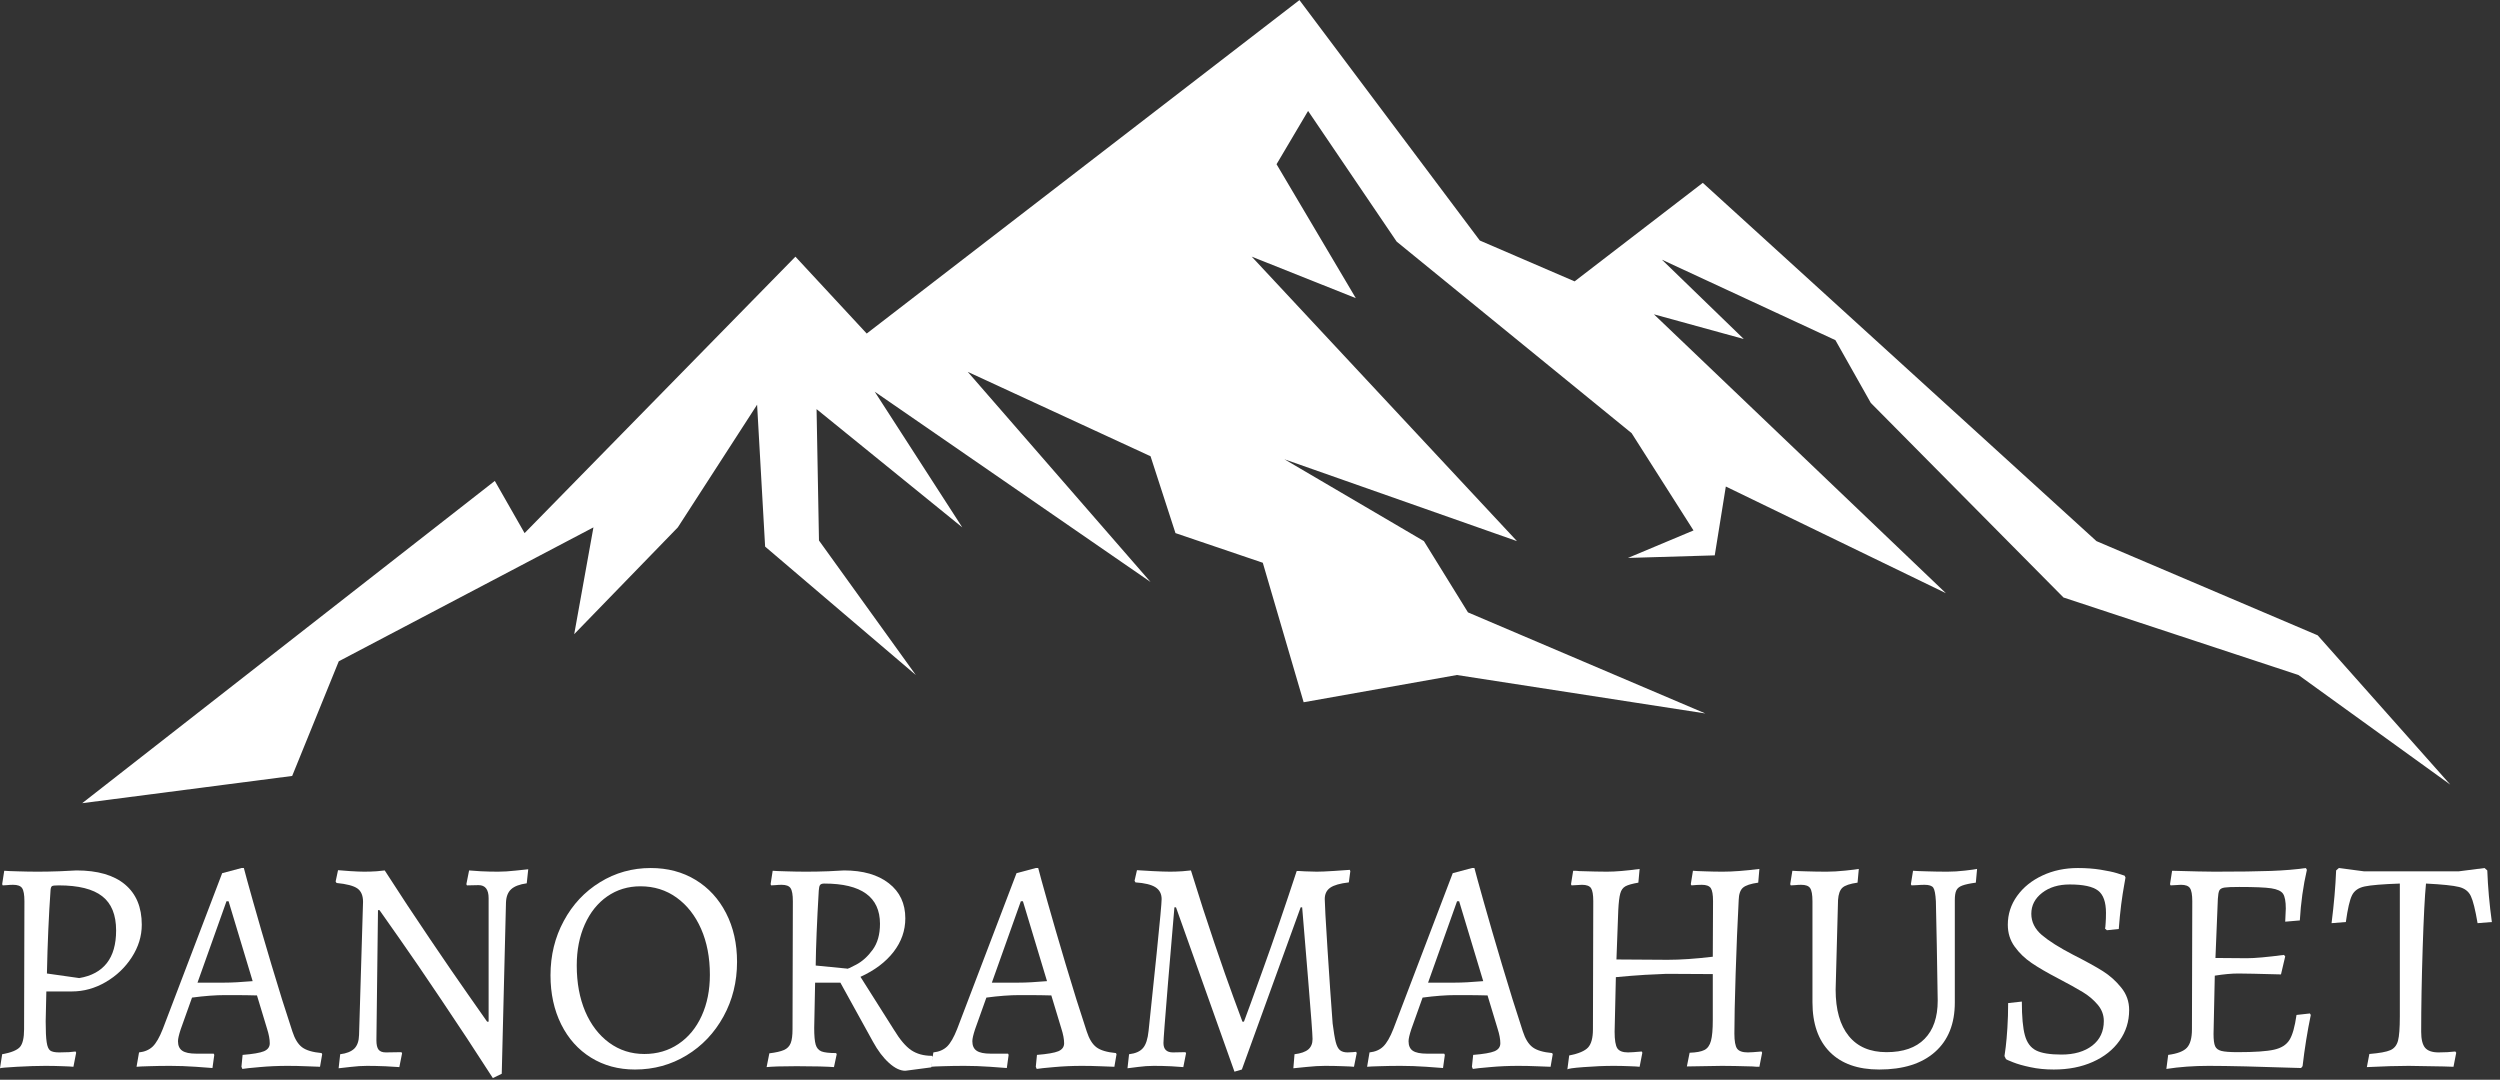
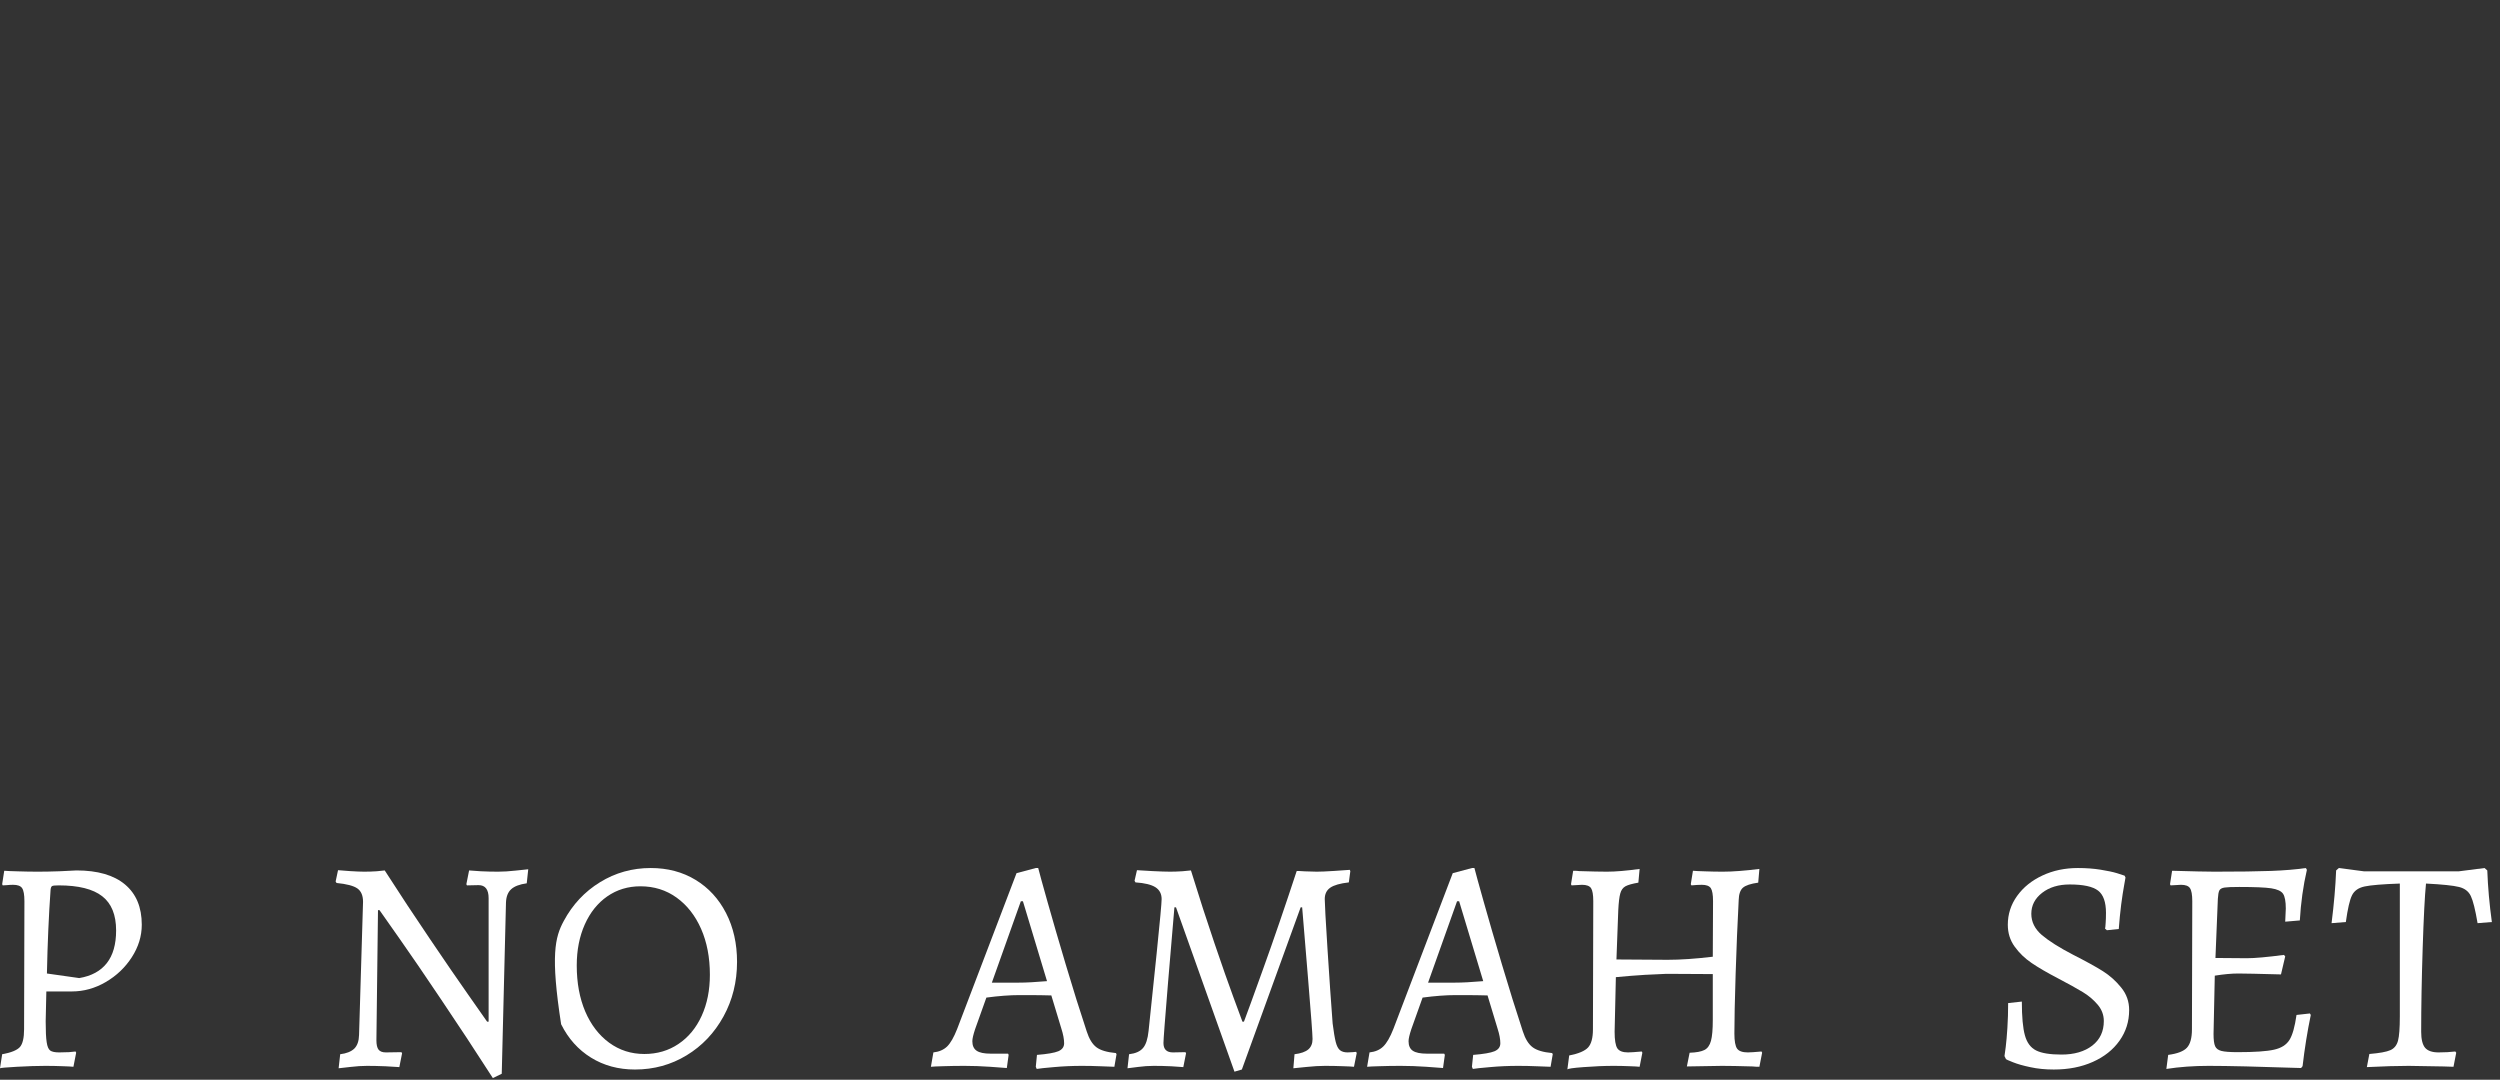
<svg xmlns="http://www.w3.org/2000/svg" width="100%" height="100%" viewBox="0 0 301 130" version="1.1" xml:space="preserve" style="fill-rule:evenodd;clip-rule:evenodd;stroke-linejoin:round;stroke-miterlimit:2;">
  <rect x="0" y="0" width="301" height="130" fill="#333333" stroke="none" />
  <g transform="matrix(1,0,0,1,152.69,116.8)">
    <path d="M-152.69,11.82L-152.43,10.13C-151.357,9.937 -150.647,9.65 -150.3,9.27C-149.96,8.89 -149.79,8.173 -149.79,7.12L-149.75,-8.29C-149.75,-9.07 -149.843,-9.597 -150.03,-9.87C-150.21,-10.137 -150.57,-10.27 -151.11,-10.27C-151.357,-10.27 -151.603,-10.257 -151.85,-10.23C-152.09,-10.21 -152.26,-10.2 -152.36,-10.2L-152.43,-10.34L-152.18,-11.96C-151.887,-11.933 -151.333,-11.91 -150.52,-11.89C-149.713,-11.863 -148.907,-11.85 -148.1,-11.85C-147.34,-11.85 -146.48,-11.867 -145.52,-11.9C-144.553,-11.94 -143.873,-11.973 -143.48,-12C-140.933,-12 -138.987,-11.437 -137.64,-10.31C-136.293,-9.183 -135.62,-7.567 -135.62,-5.46C-135.62,-4.093 -136.02,-2.79 -136.82,-1.55C-137.613,-0.317 -138.66,0.68 -139.96,1.44C-141.253,2.193 -142.61,2.57 -144.03,2.57L-147.11,2.57L-147.19,6.17C-147.19,7.343 -147.15,8.18 -147.07,8.68C-146.997,9.187 -146.857,9.52 -146.65,9.68C-146.443,9.833 -146.083,9.91 -145.57,9.91C-145.157,9.91 -144.76,9.9 -144.38,9.88C-144,9.853 -143.737,9.827 -143.59,9.8L-143.52,9.95L-143.85,11.64C-144.09,11.613 -144.533,11.59 -145.18,11.57C-145.833,11.543 -146.513,11.53 -147.22,11.53C-148.2,11.53 -149.343,11.567 -150.65,11.64C-151.963,11.713 -152.643,11.773 -152.69,11.82ZM-143.15,0.96C-141.683,0.713 -140.577,0.113 -139.83,-0.84C-139.083,-1.793 -138.71,-3.103 -138.71,-4.77C-138.71,-6.65 -139.267,-8.023 -140.38,-8.89C-141.493,-9.763 -143.237,-10.2 -145.61,-10.2C-146.05,-10.2 -146.317,-10.173 -146.41,-10.12C-146.51,-10.073 -146.573,-9.927 -146.6,-9.68C-146.82,-6.573 -146.967,-3.21 -147.04,0.41L-143.15,0.96Z" style="fill:white;fill-rule:nonzero;" />
  </g>
  <g transform="matrix(1,0,0,1,152.69,116.8)">
-     <path d="M-123.51,11.9L-123.62,11.64L-123.48,10.21C-122.233,10.11 -121.377,9.963 -120.91,9.77C-120.443,9.57 -120.21,9.25 -120.21,8.81C-120.21,8.323 -120.32,7.737 -120.54,7.05L-121.75,3.05C-122.337,3.023 -123.61,3.01 -125.57,3.01C-126.743,3.01 -128.077,3.11 -129.57,3.31L-130.93,7.12C-131.15,7.787 -131.26,8.267 -131.26,8.56C-131.26,9.093 -131.087,9.477 -130.74,9.71C-130.4,9.943 -129.84,10.06 -129.06,10.06L-126.96,10.06L-126.89,10.21L-127.11,11.79C-127.403,11.763 -128.077,11.713 -129.13,11.64C-130.183,11.567 -131.21,11.53 -132.21,11.53C-133.117,11.53 -133.957,11.543 -134.73,11.57C-135.497,11.59 -136.003,11.613 -136.25,11.64L-135.95,9.91C-135.27,9.837 -134.72,9.6 -134.3,9.2C-133.887,8.793 -133.483,8.09 -133.09,7.09L-125.94,-11.67L-123.62,-12.29L-123.33,-12.29C-123.183,-11.703 -122.81,-10.347 -122.21,-8.22C-121.61,-6.087 -120.877,-3.567 -120.01,-0.66C-119.143,2.253 -118.303,4.933 -117.49,7.38C-117.197,8.287 -116.807,8.923 -116.32,9.29C-115.833,9.657 -115.05,9.89 -113.97,9.99L-113.9,10.13L-114.16,11.64C-114.453,11.64 -114.983,11.62 -115.75,11.58C-116.523,11.547 -117.29,11.53 -118.05,11.53C-119.223,11.53 -120.353,11.58 -121.44,11.68C-122.527,11.773 -123.217,11.847 -123.51,11.9ZM-128.91,1.51L-125.68,1.51C-124.8,1.51 -123.663,1.45 -122.27,1.33L-125.17,-8.29L-125.42,-8.29L-128.91,1.51Z" style="fill:white;fill-rule:nonzero;" />
-   </g>
+     </g>
  <g transform="matrix(1,0,0,1,152.69,116.8)">
    <path d="M-93.35,13C-95.477,9.693 -97.55,6.543 -99.57,3.55C-101.583,0.55 -103.24,-1.873 -104.54,-3.72C-105.833,-5.567 -106.653,-6.733 -107,-7.22L-107.18,-7.22L-107.37,8.45C-107.37,8.983 -107.283,9.36 -107.11,9.58C-106.937,9.8 -106.643,9.91 -106.23,9.91L-104.36,9.88L-104.28,10.02L-104.61,11.68C-104.883,11.653 -105.433,11.62 -106.26,11.58C-107.093,11.547 -107.84,11.53 -108.5,11.53C-109.113,11.53 -109.78,11.573 -110.5,11.66C-111.227,11.747 -111.7,11.8 -111.92,11.82L-111.73,10.13C-110.977,10.037 -110.413,9.813 -110.04,9.46C-109.673,9.1 -109.48,8.553 -109.46,7.82L-108.98,-8.22C-108.98,-8.973 -109.207,-9.51 -109.66,-9.83C-110.113,-10.15 -110.95,-10.37 -112.17,-10.49L-112.28,-10.67L-111.99,-12.03C-111.77,-12.01 -111.293,-11.973 -110.56,-11.92C-109.827,-11.873 -109.25,-11.85 -108.83,-11.85C-108.317,-11.85 -107.817,-11.867 -107.33,-11.9C-106.837,-11.94 -106.517,-11.973 -106.37,-12C-104.563,-9.187 -102.747,-6.433 -100.92,-3.74C-99.1,-1.047 -97.58,1.167 -96.36,2.9C-95.133,4.64 -94.36,5.743 -94.04,6.21L-93.86,6.21L-93.86,-8.66C-93.86,-9.707 -94.263,-10.23 -95.07,-10.23L-96.47,-10.2L-96.54,-10.34L-96.21,-12C-95.963,-11.973 -95.497,-11.94 -94.81,-11.9C-94.13,-11.867 -93.433,-11.85 -92.72,-11.85C-92.087,-11.85 -91.383,-11.893 -90.61,-11.98C-89.843,-12.067 -89.337,-12.12 -89.09,-12.14L-89.27,-10.45C-90.13,-10.33 -90.753,-10.093 -91.14,-9.74C-91.533,-9.387 -91.743,-8.853 -91.77,-8.14L-92.28,12.48L-93.35,13Z" style="fill:white;fill-rule:nonzero;" />
  </g>
  <g transform="matrix(1,0,0,1,152.69,116.8)">
-     <path d="M-76.24,11.97C-78.227,11.97 -79.99,11.493 -81.53,10.54C-83.07,9.587 -84.27,8.247 -85.13,6.52C-85.983,4.793 -86.41,2.83 -86.41,0.63C-86.41,-1.77 -85.877,-3.953 -84.81,-5.92C-83.75,-7.893 -82.297,-9.447 -80.45,-10.58C-78.603,-11.72 -76.567,-12.29 -74.34,-12.29C-72.307,-12.29 -70.507,-11.813 -68.94,-10.86C-67.373,-9.907 -66.15,-8.573 -65.27,-6.86C-64.39,-5.147 -63.95,-3.19 -63.95,-0.99C-63.95,1.41 -64.493,3.6 -65.58,5.58C-66.673,7.567 -68.153,9.127 -70.02,10.26C-71.893,11.4 -73.967,11.97 -76.24,11.97ZM-75.11,10.1C-73.563,10.1 -72.193,9.697 -71,8.89C-69.8,8.083 -68.87,6.957 -68.21,5.51C-67.55,4.063 -67.22,2.413 -67.22,0.56C-67.22,-1.52 -67.573,-3.363 -68.28,-4.97C-68.987,-6.57 -69.97,-7.823 -71.23,-8.73C-72.49,-9.637 -73.94,-10.09 -75.58,-10.09C-77.073,-10.09 -78.403,-9.687 -79.57,-8.88C-80.73,-8.073 -81.633,-6.947 -82.28,-5.5C-82.927,-4.053 -83.25,-2.403 -83.25,-0.55C-83.25,1.53 -82.91,3.373 -82.23,4.98C-81.543,6.58 -80.583,7.833 -79.35,8.74C-78.11,9.647 -76.697,10.1 -75.11,10.1Z" style="fill:white;fill-rule:nonzero;" />
+     <path d="M-76.24,11.97C-78.227,11.97 -79.99,11.493 -81.53,10.54C-83.07,9.587 -84.27,8.247 -85.13,6.52C-86.41,-1.77 -85.877,-3.953 -84.81,-5.92C-83.75,-7.893 -82.297,-9.447 -80.45,-10.58C-78.603,-11.72 -76.567,-12.29 -74.34,-12.29C-72.307,-12.29 -70.507,-11.813 -68.94,-10.86C-67.373,-9.907 -66.15,-8.573 -65.27,-6.86C-64.39,-5.147 -63.95,-3.19 -63.95,-0.99C-63.95,1.41 -64.493,3.6 -65.58,5.58C-66.673,7.567 -68.153,9.127 -70.02,10.26C-71.893,11.4 -73.967,11.97 -76.24,11.97ZM-75.11,10.1C-73.563,10.1 -72.193,9.697 -71,8.89C-69.8,8.083 -68.87,6.957 -68.21,5.51C-67.55,4.063 -67.22,2.413 -67.22,0.56C-67.22,-1.52 -67.573,-3.363 -68.28,-4.97C-68.987,-6.57 -69.97,-7.823 -71.23,-8.73C-72.49,-9.637 -73.94,-10.09 -75.58,-10.09C-77.073,-10.09 -78.403,-9.687 -79.57,-8.88C-80.73,-8.073 -81.633,-6.947 -82.28,-5.5C-82.927,-4.053 -83.25,-2.403 -83.25,-0.55C-83.25,1.53 -82.91,3.373 -82.23,4.98C-81.543,6.58 -80.583,7.833 -79.35,8.74C-78.11,9.647 -76.697,10.1 -75.11,10.1Z" style="fill:white;fill-rule:nonzero;" />
  </g>
  <g transform="matrix(1,0,0,1,152.69,116.8)">
-     <path d="M-43.69,12.12C-44.303,12.12 -44.957,11.807 -45.65,11.18C-46.35,10.553 -46.993,9.703 -47.58,8.63L-51.51,1.51L-54.55,1.51L-54.66,6.98C-54.66,7.907 -54.6,8.573 -54.48,8.98C-54.36,9.38 -54.127,9.65 -53.78,9.79C-53.44,9.923 -52.853,9.99 -52.02,9.99L-51.95,10.13L-52.28,11.68C-52.573,11.653 -53.16,11.627 -54.04,11.6C-54.92,11.58 -55.837,11.57 -56.79,11.57C-57.65,11.57 -58.41,11.58 -59.07,11.6C-59.73,11.627 -60.17,11.653 -60.39,11.68L-60.06,10.02C-59.28,9.927 -58.693,9.793 -58.3,9.62C-57.907,9.447 -57.637,9.17 -57.49,8.79C-57.343,8.417 -57.27,7.86 -57.27,7.12L-57.23,-8.29C-57.23,-9.07 -57.323,-9.597 -57.51,-9.87C-57.69,-10.137 -58.05,-10.27 -58.59,-10.27C-58.837,-10.27 -59.083,-10.257 -59.33,-10.23C-59.57,-10.21 -59.74,-10.2 -59.84,-10.2L-59.91,-10.34L-59.66,-11.96C-59.367,-11.933 -58.813,-11.91 -58,-11.89C-57.193,-11.863 -56.387,-11.85 -55.58,-11.85C-54.747,-11.85 -53.873,-11.867 -52.96,-11.9C-52.04,-11.94 -51.41,-11.973 -51.07,-12C-48.79,-12 -46.99,-11.483 -45.67,-10.45C-44.35,-9.423 -43.69,-8.017 -43.69,-6.23C-43.69,-4.763 -44.16,-3.42 -45.1,-2.2C-46.047,-0.973 -47.377,0.03 -49.09,0.81L-45.05,7.2C-44.337,8.373 -43.647,9.187 -42.98,9.64C-42.307,10.093 -41.48,10.32 -40.5,10.32L-40.35,10.46L-40.57,11.71L-43.69,12.12ZM-50.7,-0.18C-50.7,-0.107 -50.333,-0.267 -49.6,-0.66C-48.867,-1.047 -48.207,-1.643 -47.62,-2.45C-47.033,-3.257 -46.74,-4.297 -46.74,-5.57C-46.74,-8.803 -48.977,-10.42 -53.45,-10.42C-53.697,-10.42 -53.863,-10.363 -53.95,-10.25C-54.037,-10.143 -54.09,-9.917 -54.11,-9.57C-54.33,-5.83 -54.453,-2.823 -54.48,-0.55L-50.7,-0.18Z" style="fill:white;fill-rule:nonzero;" />
-   </g>
+     </g>
  <g transform="matrix(1,0,0,1,152.69,116.8)">
    <path d="M-27.87,11.9L-27.98,11.64L-27.84,10.21C-26.593,10.11 -25.737,9.963 -25.27,9.77C-24.803,9.57 -24.57,9.25 -24.57,8.81C-24.57,8.323 -24.68,7.737 -24.9,7.05L-26.11,3.05C-26.697,3.023 -27.97,3.01 -29.93,3.01C-31.103,3.01 -32.437,3.11 -33.93,3.31L-35.29,7.12C-35.51,7.787 -35.62,8.267 -35.62,8.56C-35.62,9.093 -35.447,9.477 -35.1,9.71C-34.76,9.943 -34.2,10.06 -33.42,10.06L-31.32,10.06L-31.25,10.21L-31.47,11.79C-31.763,11.763 -32.437,11.713 -33.49,11.64C-34.543,11.567 -35.57,11.53 -36.57,11.53C-37.477,11.53 -38.317,11.543 -39.09,11.57C-39.857,11.59 -40.363,11.613 -40.61,11.64L-40.31,9.91C-39.63,9.837 -39.08,9.6 -38.66,9.2C-38.247,8.793 -37.843,8.09 -37.45,7.09L-30.3,-11.67L-27.98,-12.29L-27.69,-12.29C-27.543,-11.703 -27.17,-10.347 -26.57,-8.22C-25.97,-6.087 -25.237,-3.567 -24.37,-0.66C-23.503,2.253 -22.663,4.933 -21.85,7.38C-21.557,8.287 -21.167,8.923 -20.68,9.29C-20.193,9.657 -19.41,9.89 -18.33,9.99L-18.26,10.13L-18.52,11.64C-18.813,11.64 -19.343,11.62 -20.11,11.58C-20.883,11.547 -21.65,11.53 -22.41,11.53C-23.583,11.53 -24.713,11.58 -25.8,11.68C-26.887,11.773 -27.577,11.847 -27.87,11.9ZM-33.27,1.51L-30.04,1.51C-29.16,1.51 -28.023,1.45 -26.63,1.33L-29.53,-8.29L-29.78,-8.29L-33.27,1.51Z" style="fill:white;fill-rule:nonzero;" />
  </g>
  <g transform="matrix(1,0,0,1,152.69,116.8)">
    <path d="M-4.06,12.23L-11.1,-7.56L-11.29,-7.56C-11.437,-5.94 -11.693,-2.91 -12.06,1.53C-12.427,5.97 -12.61,8.387 -12.61,8.78C-12.61,9.533 -12.23,9.91 -11.47,9.91L-9.96,9.88L-9.89,10.02L-10.22,11.68C-10.487,11.653 -10.97,11.62 -11.67,11.58C-12.37,11.547 -13.073,11.53 -13.78,11.53C-14.393,11.53 -15.023,11.573 -15.67,11.66C-16.317,11.747 -16.74,11.8 -16.94,11.82L-16.75,10.13C-15.97,10.037 -15.41,9.787 -15.07,9.38C-14.723,8.98 -14.5,8.29 -14.4,7.31C-14.16,5.01 -13.837,1.907 -13.43,-2C-13.03,-5.9 -12.83,-8.083 -12.83,-8.55C-12.83,-9.183 -13.08,-9.66 -13.58,-9.98C-14.08,-10.293 -14.88,-10.487 -15.98,-10.56L-16.09,-10.75L-15.8,-12.03C-15.48,-12.01 -14.857,-11.973 -13.93,-11.92C-12.997,-11.873 -12.287,-11.85 -11.8,-11.85C-11.36,-11.85 -10.877,-11.867 -10.35,-11.9C-9.823,-11.94 -9.473,-11.973 -9.3,-12C-8.327,-8.84 -7.38,-5.91 -6.46,-3.21C-5.54,-0.503 -4.787,1.643 -4.2,3.23C-3.613,4.823 -3.247,5.817 -3.1,6.21L-2.92,6.21C-2.573,5.303 -1.79,3.15 -0.57,-0.25C0.657,-3.65 1.99,-7.54 3.43,-11.92C3.43,-11.947 3.76,-11.937 4.42,-11.89L5.85,-11.85C6.317,-11.85 7.017,-11.88 7.95,-11.94C8.877,-12 9.5,-12.043 9.82,-12.07L9.89,-11.92L9.71,-10.56C8.657,-10.44 7.91,-10.227 7.47,-9.92C7.03,-9.613 6.81,-9.157 6.81,-8.55C6.81,-8.01 6.92,-6.01 7.14,-2.55C7.36,0.917 7.567,3.91 7.76,6.43C7.887,7.43 8.01,8.17 8.13,8.65C8.25,9.123 8.42,9.453 8.64,9.64C8.86,9.82 9.167,9.91 9.56,9.91C9.78,9.91 9.987,9.9 10.18,9.88C10.38,9.853 10.517,9.84 10.59,9.84L10.66,9.99L10.33,11.64C10.083,11.613 9.623,11.59 8.95,11.57C8.283,11.543 7.58,11.53 6.84,11.53C6.18,11.53 5.44,11.573 4.62,11.66C3.8,11.747 3.27,11.8 3.03,11.82L3.17,10.13C3.93,10.037 4.483,9.843 4.83,9.55C5.17,9.257 5.34,8.84 5.34,8.3C5.34,7.787 5.163,5.4 4.81,1.14C4.457,-3.113 4.217,-6.013 4.09,-7.56L3.91,-7.56L-3.17,11.97L-4.06,12.23Z" style="fill:white;fill-rule:nonzero;" />
  </g>
  <g transform="matrix(1,0,0,1,152.69,116.8)">
    <path d="M24.64,11.9L24.53,11.64L24.68,10.21C25.927,10.11 26.783,9.963 27.25,9.77C27.717,9.57 27.95,9.25 27.95,8.81C27.95,8.323 27.84,7.737 27.62,7.05L26.41,3.05C25.817,3.023 24.543,3.01 22.59,3.01C21.417,3.01 20.083,3.11 18.59,3.31L17.23,7.12C17.01,7.787 16.9,8.267 16.9,8.56C16.9,9.093 17.07,9.477 17.41,9.71C17.757,9.943 18.32,10.06 19.1,10.06L21.19,10.06L21.27,10.21L21.05,11.79C20.757,11.763 20.083,11.713 19.03,11.64C17.977,11.567 16.95,11.53 15.95,11.53C15.043,11.53 14.203,11.543 13.43,11.57C12.663,11.59 12.157,11.613 11.91,11.64L12.2,9.91C12.887,9.837 13.437,9.6 13.85,9.2C14.27,8.793 14.677,8.09 15.07,7.09L22.22,-11.67L24.53,-12.29L24.83,-12.29C24.977,-11.703 25.35,-10.347 25.95,-8.22C26.55,-6.087 27.283,-3.567 28.15,-0.66C29.017,2.253 29.853,4.933 30.66,7.38C30.953,8.287 31.347,8.923 31.84,9.29C32.327,9.657 33.11,9.89 34.19,9.99L34.26,10.13L34,11.64C33.707,11.64 33.177,11.62 32.41,11.58C31.637,11.547 30.87,11.53 30.11,11.53C28.937,11.53 27.807,11.58 26.72,11.68C25.627,11.773 24.933,11.847 24.64,11.9ZM19.25,1.51L22.48,1.51C23.36,1.51 24.497,1.45 25.89,1.33L22.99,-8.29L22.74,-8.29L19.25,1.51Z" style="fill:white;fill-rule:nonzero;" />
  </g>
  <g transform="matrix(1,0,0,1,152.69,116.8)">
    <path d="M36.02,11.97L36.24,10.28C37.367,10.06 38.127,9.737 38.52,9.31C38.907,8.883 39.1,8.153 39.1,7.12L39.14,-8.29C39.14,-9.07 39.05,-9.597 38.87,-9.87C38.683,-10.137 38.32,-10.27 37.78,-10.27L36.53,-10.2L36.46,-10.34L36.72,-11.96C37.04,-11.96 37.283,-11.947 37.45,-11.92C38.917,-11.873 40.03,-11.85 40.79,-11.85C41.817,-11.85 43.127,-11.96 44.72,-12.18L44.57,-10.53C43.837,-10.403 43.317,-10.257 43.01,-10.09C42.703,-9.917 42.497,-9.627 42.39,-9.22C42.277,-8.82 42.197,-8.153 42.15,-7.22L41.93,-1.28L48.1,-1.24C49.64,-1.24 51.45,-1.363 53.53,-1.61L53.56,-8.29C53.56,-9.07 53.47,-9.597 53.29,-9.87C53.103,-10.137 52.743,-10.27 52.21,-10.27C51.863,-10.27 51.447,-10.247 50.96,-10.2L50.88,-10.34L51.14,-11.96C51.413,-11.933 51.903,-11.91 52.61,-11.89C53.317,-11.863 54.027,-11.85 54.74,-11.85C55.913,-11.85 57.38,-11.96 59.14,-12.18L59,-10.53C58.093,-10.403 57.48,-10.2 57.16,-9.92C56.84,-9.64 56.67,-9.147 56.65,-8.44C56.503,-5.673 56.38,-2.707 56.28,0.46C56.18,3.633 56.13,6.027 56.13,7.64C56.13,8.547 56.24,9.153 56.46,9.46C56.68,9.76 57.11,9.91 57.75,9.91C58.043,9.91 58.593,9.873 59.4,9.8L59.47,9.95L59.14,11.64C58.8,11.64 58.53,11.627 58.33,11.6C56.717,11.553 55.483,11.53 54.63,11.53L50.41,11.6L50.74,9.95C51.547,9.923 52.14,9.813 52.52,9.62C52.9,9.427 53.163,9.06 53.31,8.52C53.457,7.98 53.53,7.147 53.53,6.02L53.53,0.48L47.95,0.45C47.337,0.47 46.48,0.51 45.38,0.57C44.28,0.637 43.107,0.73 41.86,0.85L41.71,7.42C41.71,8.42 41.82,9.087 42.04,9.42C42.26,9.747 42.687,9.91 43.32,9.91C43.613,9.91 44.167,9.873 44.98,9.8L45.05,9.95L44.72,11.64C44.5,11.613 44.083,11.59 43.47,11.57C42.857,11.543 42.233,11.53 41.6,11.53C40.473,11.53 39.267,11.58 37.98,11.68C36.7,11.773 36.047,11.87 36.02,11.97Z" style="fill:white;fill-rule:nonzero;" />
  </g>
  <g transform="matrix(1,0,0,1,152.69,116.8)">
-     <path d="M73.57,11.97C70.997,11.97 69.013,11.267 67.62,9.86C66.227,8.453 65.53,6.453 65.53,3.86L65.53,-8.29C65.53,-9.07 65.437,-9.597 65.25,-9.87C65.07,-10.137 64.71,-10.27 64.17,-10.27C63.923,-10.27 63.68,-10.257 63.44,-10.23C63.193,-10.21 63.02,-10.2 62.92,-10.2L62.85,-10.34L63.11,-11.96C63.403,-11.933 63.96,-11.91 64.78,-11.89C65.593,-11.863 66.417,-11.85 67.25,-11.85C67.91,-11.85 68.657,-11.893 69.49,-11.98C70.323,-12.067 70.863,-12.133 71.11,-12.18L70.96,-10.53C70.053,-10.403 69.447,-10.2 69.14,-9.92C68.833,-9.64 68.657,-9.147 68.61,-8.44L68.32,2.35C68.32,4.777 68.847,6.637 69.9,7.93C70.947,9.23 72.463,9.88 74.45,9.88C76.457,9.88 77.983,9.347 79.03,8.28C80.083,7.213 80.61,5.68 80.61,3.68C80.583,1.72 80.547,-0.513 80.5,-3.02C80.453,-5.527 80.417,-7.283 80.39,-8.29C80.343,-9.143 80.24,-9.687 80.08,-9.92C79.92,-10.153 79.57,-10.27 79.03,-10.27C78.737,-10.27 78.433,-10.257 78.12,-10.23C77.8,-10.21 77.58,-10.2 77.46,-10.2L77.38,-10.34L77.64,-11.96C77.933,-11.933 78.49,-11.91 79.31,-11.89C80.13,-11.863 80.957,-11.85 81.79,-11.85C82.45,-11.85 83.153,-11.893 83.9,-11.98C84.647,-12.067 85.13,-12.133 85.35,-12.18L85.2,-10.53C84.467,-10.43 83.923,-10.313 83.57,-10.18C83.21,-10.047 82.97,-9.85 82.85,-9.59C82.73,-9.337 82.67,-8.953 82.67,-8.44L82.67,3.9C82.67,6.467 81.873,8.453 80.28,9.86C78.693,11.267 76.457,11.97 73.57,11.97Z" style="fill:white;fill-rule:nonzero;" />
-   </g>
+     </g>
  <g transform="matrix(1,0,0,1,152.69,116.8)">
    <path d="M94.59,11.97C93.563,11.97 92.623,11.877 91.77,11.69C90.91,11.51 90.207,11.31 89.66,11.09C89.107,10.87 88.83,10.747 88.83,10.72L88.65,10.35C88.677,10.203 88.727,9.837 88.8,9.25C88.873,8.663 88.94,7.9 89,6.96C89.06,6.02 89.09,5.023 89.09,3.97L90.74,3.79C90.74,5.623 90.863,6.98 91.11,7.86C91.35,8.74 91.803,9.347 92.47,9.68C93.13,10.007 94.143,10.17 95.51,10.17C97.05,10.17 98.287,9.81 99.22,9.09C100.147,8.37 100.61,7.383 100.61,6.13C100.61,5.397 100.36,4.737 99.86,4.15C99.36,3.563 98.767,3.063 98.08,2.65C97.393,2.23 96.377,1.667 95.03,0.96C93.763,0.3 92.723,-0.307 91.91,-0.86C91.103,-1.407 90.427,-2.06 89.88,-2.82C89.327,-3.58 89.05,-4.46 89.05,-5.46C89.05,-6.733 89.423,-7.89 90.17,-8.93C90.917,-9.97 91.933,-10.79 93.22,-11.39C94.5,-11.99 95.923,-12.29 97.49,-12.29C98.47,-12.29 99.377,-12.223 100.21,-12.09C101.043,-11.957 101.703,-11.817 102.19,-11.67C102.677,-11.523 102.983,-11.423 103.11,-11.37L103.22,-11.15C103.193,-11.003 103.133,-10.66 103.04,-10.12C102.94,-9.587 102.827,-8.843 102.7,-7.89C102.58,-6.93 102.483,-5.95 102.41,-4.95L100.98,-4.8L100.76,-4.99C100.787,-5.083 100.81,-5.31 100.83,-5.67C100.857,-6.023 100.87,-6.43 100.87,-6.89C100.87,-8.19 100.553,-9.083 99.92,-9.57C99.28,-10.063 98.14,-10.31 96.5,-10.31C95.153,-10.31 94.047,-9.973 93.18,-9.3C92.313,-8.627 91.88,-7.787 91.88,-6.78C91.88,-5.807 92.3,-4.957 93.14,-4.23C93.987,-3.51 95.23,-2.723 96.87,-1.87C98.457,-1.063 99.667,-0.397 100.5,0.13C101.333,0.657 102.067,1.313 102.7,2.1C103.34,2.88 103.66,3.783 103.66,4.81C103.66,6.183 103.273,7.413 102.5,8.5C101.733,9.587 100.663,10.437 99.29,11.05C97.923,11.663 96.357,11.97 94.59,11.97Z" style="fill:white;fill-rule:nonzero;" />
  </g>
  <g transform="matrix(1,0,0,1,152.69,116.8)">
    <path d="M125.42,5.22L125.53,5.4C125.117,7.38 124.787,9.437 124.54,11.57L124.36,11.79C119.22,11.617 115.513,11.53 113.24,11.53C111.427,11.53 109.727,11.653 108.14,11.9L108.36,10.21C109.46,10.063 110.21,9.777 110.61,9.35C111.017,8.917 111.22,8.173 111.22,7.12L111.26,-8.29C111.26,-9.07 111.167,-9.597 110.98,-9.87C110.8,-10.137 110.44,-10.27 109.9,-10.27L108.65,-10.2L108.58,-10.34L108.83,-11.96C111.33,-11.887 113.03,-11.85 113.93,-11.85C116.843,-11.85 119.107,-11.88 120.72,-11.94C122.34,-12 123.747,-12.117 124.94,-12.29L125.06,-12.07C124.613,-10.137 124.33,-8.107 124.21,-5.98L122.45,-5.83L122.52,-7.41C122.52,-8.263 122.41,-8.857 122.19,-9.19C121.97,-9.517 121.493,-9.737 120.76,-9.85C120.027,-9.957 118.743,-10.01 116.91,-10.01C116.05,-10.01 115.463,-9.987 115.15,-9.94C114.83,-9.893 114.62,-9.777 114.52,-9.59C114.427,-9.41 114.367,-9.073 114.34,-8.58L114.05,-1.46L117.83,-1.43C118.783,-1.43 120.273,-1.563 122.3,-1.83L122.45,-1.65L121.94,0.52C119.22,0.447 117.507,0.41 116.8,0.41C115.993,0.41 115.05,0.497 113.97,0.67L113.82,7.68C113.82,8.387 113.883,8.88 114.01,9.16C114.13,9.44 114.38,9.63 114.76,9.73C115.14,9.83 115.793,9.88 116.72,9.88C118.78,9.88 120.243,9.78 121.11,9.58C121.977,9.387 122.593,8.997 122.96,8.41C123.327,7.823 123.61,6.82 123.81,5.4L125.42,5.22Z" style="fill:white;fill-rule:nonzero;" />
  </g>
  <g transform="matrix(1,0,0,1,152.69,116.8)">
    <path d="M132.28,11.68L132.58,10.1C133.8,10 134.643,9.847 135.11,9.64C135.577,9.433 135.883,9.053 136.03,8.5C136.177,7.953 136.25,6.98 136.25,5.58L136.25,-10.42C134.17,-10.347 132.757,-10.23 132.01,-10.07C131.263,-9.91 130.757,-9.553 130.49,-9C130.217,-8.453 129.97,-7.383 129.75,-5.79L128.03,-5.65C128.323,-7.97 128.507,-10.087 128.58,-12L128.91,-12.29L131.95,-11.89L143.33,-11.89L146.45,-12.29L146.78,-12C146.853,-9.993 147.037,-7.923 147.33,-5.79L145.61,-5.65C145.337,-7.263 145.067,-8.35 144.8,-8.91C144.533,-9.477 144.057,-9.843 143.37,-10.01C142.683,-10.183 141.36,-10.32 139.4,-10.42C139.253,-8.953 139.12,-6.36 139,-2.64C138.88,1.08 138.82,4.433 138.82,7.42C138.82,8.327 138.977,8.97 139.29,9.35C139.61,9.723 140.15,9.91 140.91,9.91C141.643,9.91 142.317,9.873 142.93,9.8L143.04,9.95L142.71,11.64L141.5,11.6L137.31,11.53C135.963,11.53 134.287,11.58 132.28,11.68Z" style="fill:white;fill-rule:nonzero;" />
  </g>
  <g transform="matrix(3.923,0,0,3.923,-43.698,-147.793)">
-     <path d="M86.34,61.754L82.27,57.172L75.481,54.281L63.399,43.285L59.465,46.309L56.555,45.055L51.02,37.676L37.739,47.91L35.551,45.551L27.239,54.035L26.325,52.433L13.661,62.324L20.106,61.488L21.536,57.969L29.352,53.859L28.762,57.136L31.942,53.859L34.375,50.094L34.621,54.449L39.246,58.39L36.274,54.262L36.2,50.23L40.672,53.859L37.985,49.695L46.45,55.535L40.84,49.086L46.45,51.676L47.215,54.035L49.895,54.945L51.149,59.226L55.852,58.39L63.477,59.57L56.192,56.468L54.84,54.281L50.559,51.769L57.696,54.281L49.555,45.55L52.75,46.824L50.317,42.714L51.285,41.078L54.004,45.089L61.215,50.968L63.114,53.953L61.102,54.797L63.766,54.718L64.106,52.605L70.86,55.879L61.899,47.32L64.657,48.078L62.145,45.644L67.469,48.113L68.555,50.039L74.469,56.011L81.68,58.39L86.34,61.754Z" style="fill:white;" />
-   </g>
+     </g>
</svg>